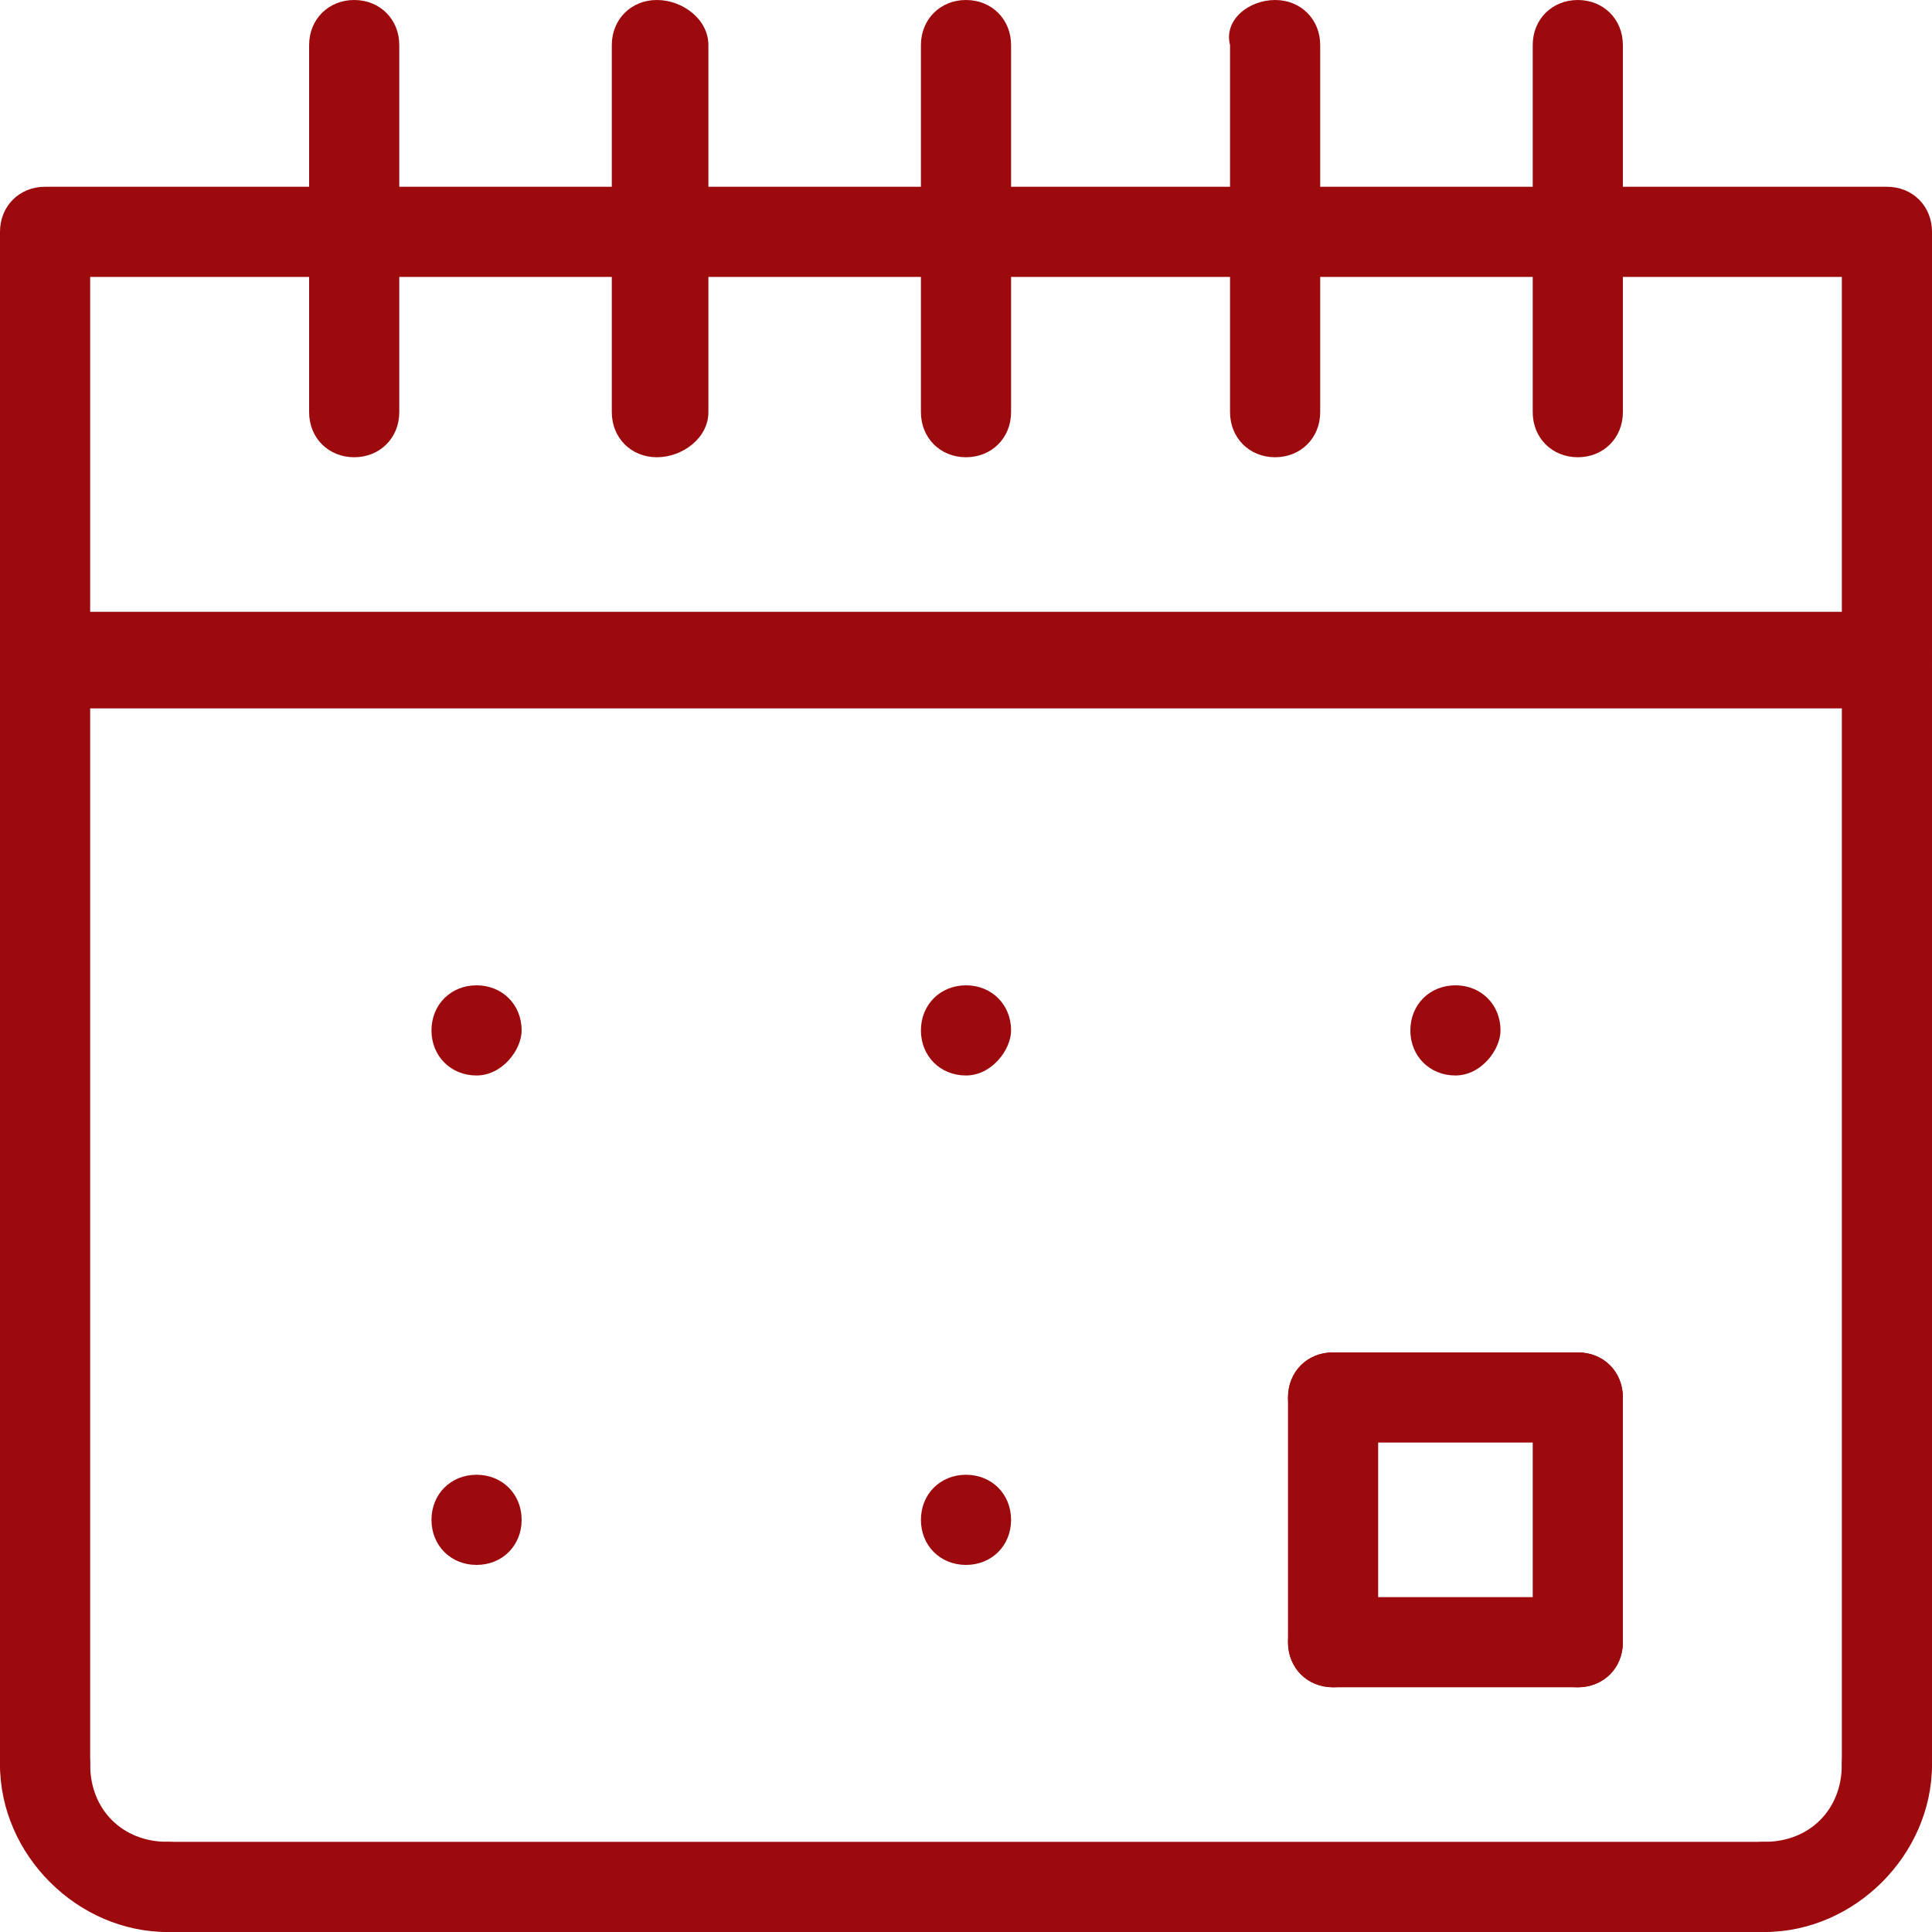
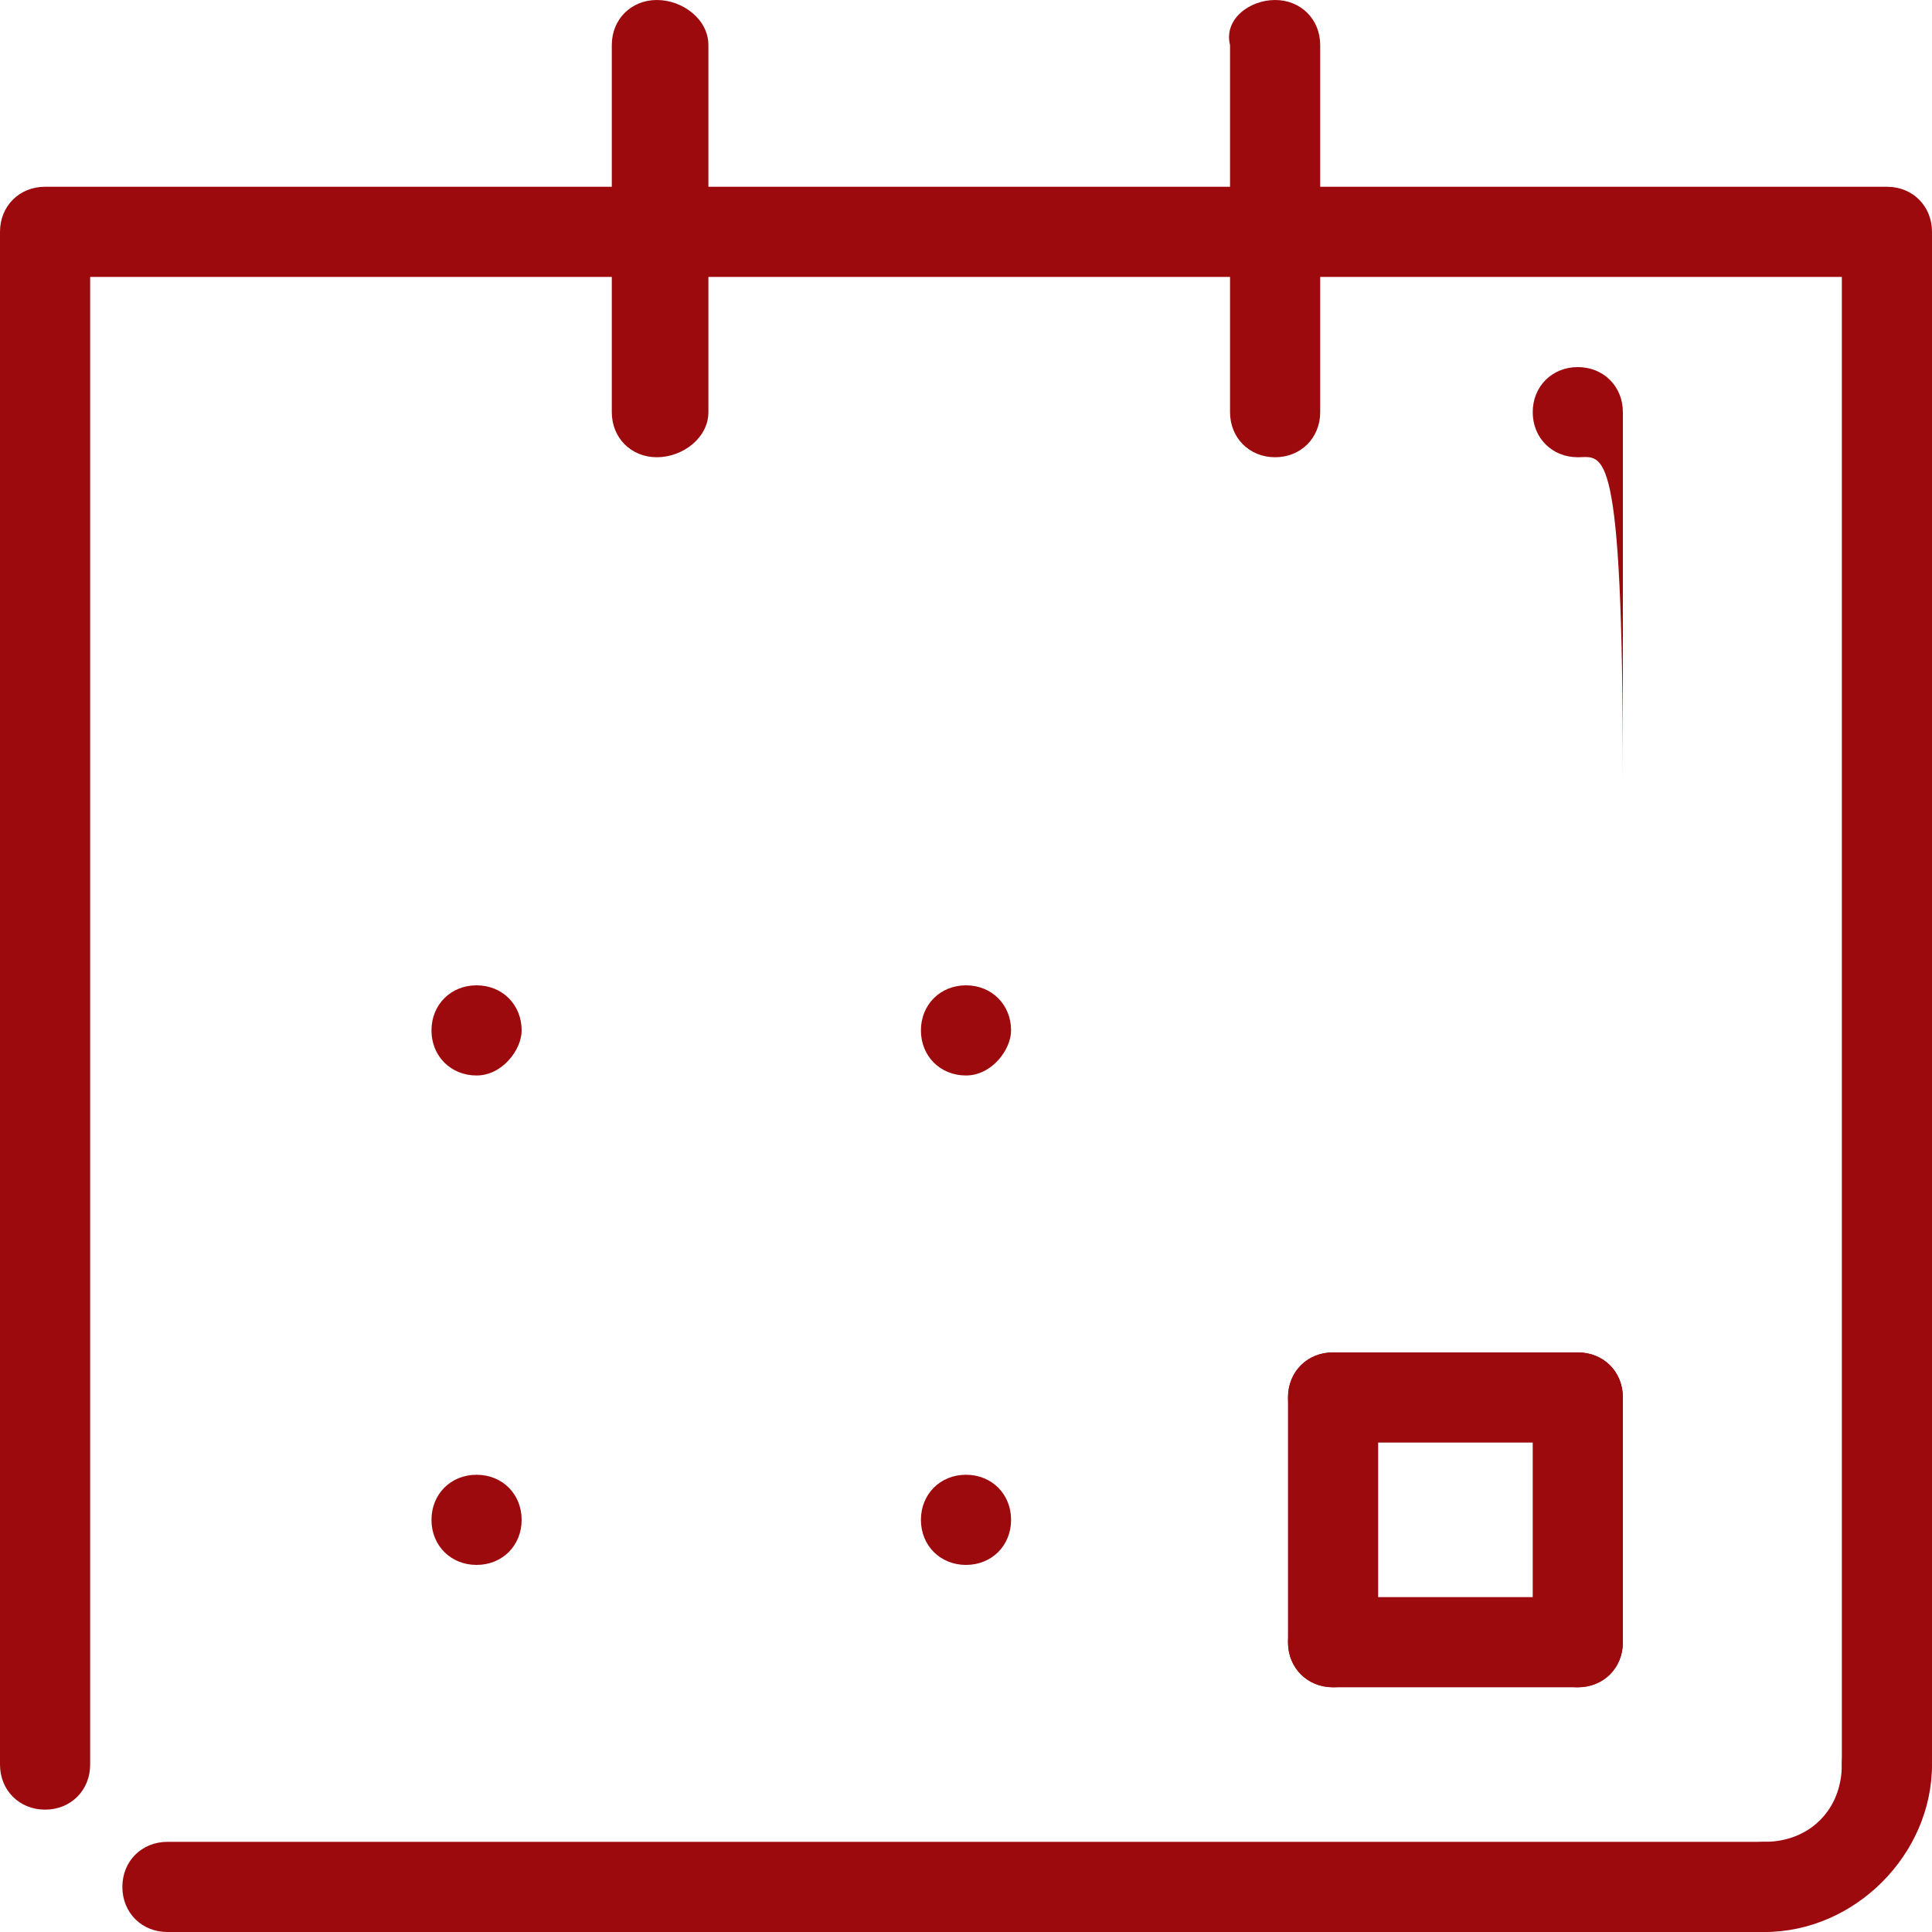
<svg xmlns="http://www.w3.org/2000/svg" version="1.1" id="Layer_1" x="0px" y="0px" viewBox="0 0 30 30" style="enable-background:new 0 0 30 30;" xml:space="preserve">
  <style type="text/css">
	.st0{fill:#9D0A0E;}
</style>
  <g>
    <g>
      <path class="st0" d="M29.3,28.1c-0.4,0-0.7-0.3-0.7-0.7V4.3H1.4v23.1c0,0.4-0.3,0.7-0.7,0.7S0,27.8,0,27.4V3.6    c0-0.4,0.3-0.7,0.7-0.7h28.6c0.4,0,0.7,0.3,0.7,0.7v23.8C30,27.8,29.7,28.1,29.3,28.1z" />
    </g>
    <g>
-       <path class="st0" d="M29.3,11H0.7C0.3,11,0,10.6,0,10.2s0.3-0.7,0.7-0.7h28.6c0.4,0,0.7,0.3,0.7,0.7S29.7,11,29.3,11z" />
-     </g>
+       </g>
    <g>
-       <path class="st0" d="M15,7.1c-0.4,0-0.7-0.3-0.7-0.7V0.7C14.3,0.3,14.6,0,15,0c0.4,0,0.7,0.3,0.7,0.7v5.7    C15.7,6.8,15.4,7.1,15,7.1z" />
-     </g>
+       </g>
    <g>
      <path class="st0" d="M10.2,7.1c-0.4,0-0.7-0.3-0.7-0.7V0.7C9.5,0.3,9.8,0,10.2,0C10.6,0,11,0.3,11,0.7v5.7    C11,6.8,10.6,7.1,10.2,7.1z" />
    </g>
    <g>
      <path class="st0" d="M19.8,7.1c-0.4,0-0.7-0.3-0.7-0.7V0.7C19,0.3,19.4,0,19.8,0c0.4,0,0.7,0.3,0.7,0.7v5.7    C20.5,6.8,20.2,7.1,19.8,7.1z" />
    </g>
    <g>
-       <path class="st0" d="M5.5,7.1c-0.4,0-0.7-0.3-0.7-0.7V0.7C4.8,0.3,5.1,0,5.5,0c0.4,0,0.7,0.3,0.7,0.7v5.7C6.2,6.8,5.9,7.1,5.5,7.1    z" />
+       </g>
+     <g>
+       <path class="st0" d="M24.5,7.1c-0.4,0-0.7-0.3-0.7-0.7c0-0.4,0.3-0.7,0.7-0.7s0.7,0.3,0.7,0.7v5.7C25.2,6.8,24.9,7.1,24.5,7.1    z" />
    </g>
    <g>
-       <path class="st0" d="M24.5,7.1c-0.4,0-0.7-0.3-0.7-0.7V0.7c0-0.4,0.3-0.7,0.7-0.7s0.7,0.3,0.7,0.7v5.7C25.2,6.8,24.9,7.1,24.5,7.1    z" />
-     </g>
-     <g>
-       <path class="st0" d="M2.6,30C1.2,30,0,28.8,0,27.4c0-0.4,0.3-0.7,0.7-0.7s0.7,0.3,0.7,0.7c0,0.7,0.5,1.2,1.2,1.2    c0.4,0,0.7,0.3,0.7,0.7S3,30,2.6,30z" />
-     </g>
+       </g>
    <g>
      <path class="st0" d="M27.4,30c-0.4,0-0.7-0.3-0.7-0.7s0.3-0.7,0.7-0.7c0.7,0,1.2-0.5,1.2-1.2c0-0.4,0.3-0.7,0.7-0.7    c0.4,0,0.7,0.3,0.7,0.7C30,28.8,28.8,30,27.4,30z" />
    </g>
    <g>
      <path class="st0" d="M27.4,30H2.6c-0.4,0-0.7-0.3-0.7-0.7s0.3-0.7,0.7-0.7h24.8c0.4,0,0.7,0.3,0.7,0.7S27.8,30,27.4,30z" />
    </g>
    <g>
      <path class="st0" d="M20.7,26.2c-0.4,0-0.7-0.3-0.7-0.7v-3.8c0-0.4,0.3-0.7,0.7-0.7c0.4,0,0.7,0.3,0.7,0.7v3.8    C21.4,25.9,21.1,26.2,20.7,26.2z" />
    </g>
    <g>
      <path class="st0" d="M24.5,26.2c-0.4,0-0.7-0.3-0.7-0.7v-3.8c0-0.4,0.3-0.7,0.7-0.7s0.7,0.3,0.7,0.7v3.8    C25.2,25.9,24.9,26.2,24.5,26.2z" />
    </g>
    <g>
      <path class="st0" d="M24.5,22.4h-3.8c-0.4,0-0.7-0.3-0.7-0.7s0.3-0.7,0.7-0.7h3.8c0.4,0,0.7,0.3,0.7,0.7S24.9,22.4,24.5,22.4z" />
    </g>
    <g>
      <path class="st0" d="M24.5,26.2h-3.8c-0.4,0-0.7-0.3-0.7-0.7c0-0.4,0.3-0.7,0.7-0.7h3.8c0.4,0,0.7,0.3,0.7,0.7    C25.2,25.9,24.9,26.2,24.5,26.2z" />
    </g>
    <g>
      <path class="st0" d="M15,16.7L15,16.7c-0.4,0-0.7-0.3-0.7-0.7c0-0.4,0.3-0.7,0.7-0.7h0c0.4,0,0.7,0.3,0.7,0.7    C15.7,16.3,15.4,16.7,15,16.7z" />
    </g>
    <g>
-       <path class="st0" d="M22.6,16.7L22.6,16.7c-0.4,0-0.7-0.3-0.7-0.7c0-0.4,0.3-0.7,0.7-0.7h0c0.4,0,0.7,0.3,0.7,0.7    C23.3,16.3,23,16.7,22.6,16.7z" />
-     </g>
+       </g>
    <g>
      <path class="st0" d="M15,24.3L15,24.3c-0.4,0-0.7-0.3-0.7-0.7c0-0.4,0.3-0.7,0.7-0.7h0c0.4,0,0.7,0.3,0.7,0.7    C15.7,24,15.4,24.3,15,24.3z" />
    </g>
    <g>
      <path class="st0" d="M7.4,24.3L7.4,24.3c-0.4,0-0.7-0.3-0.7-0.7c0-0.4,0.3-0.7,0.7-0.7h0c0.4,0,0.7,0.3,0.7,0.7    C8.1,24,7.8,24.3,7.4,24.3z" />
    </g>
    <g>
      <path class="st0" d="M7.4,16.7L7.4,16.7c-0.4,0-0.7-0.3-0.7-0.7c0-0.4,0.3-0.7,0.7-0.7h0c0.4,0,0.7,0.3,0.7,0.7    C8.1,16.3,7.8,16.7,7.4,16.7z" />
    </g>
  </g>
</svg>